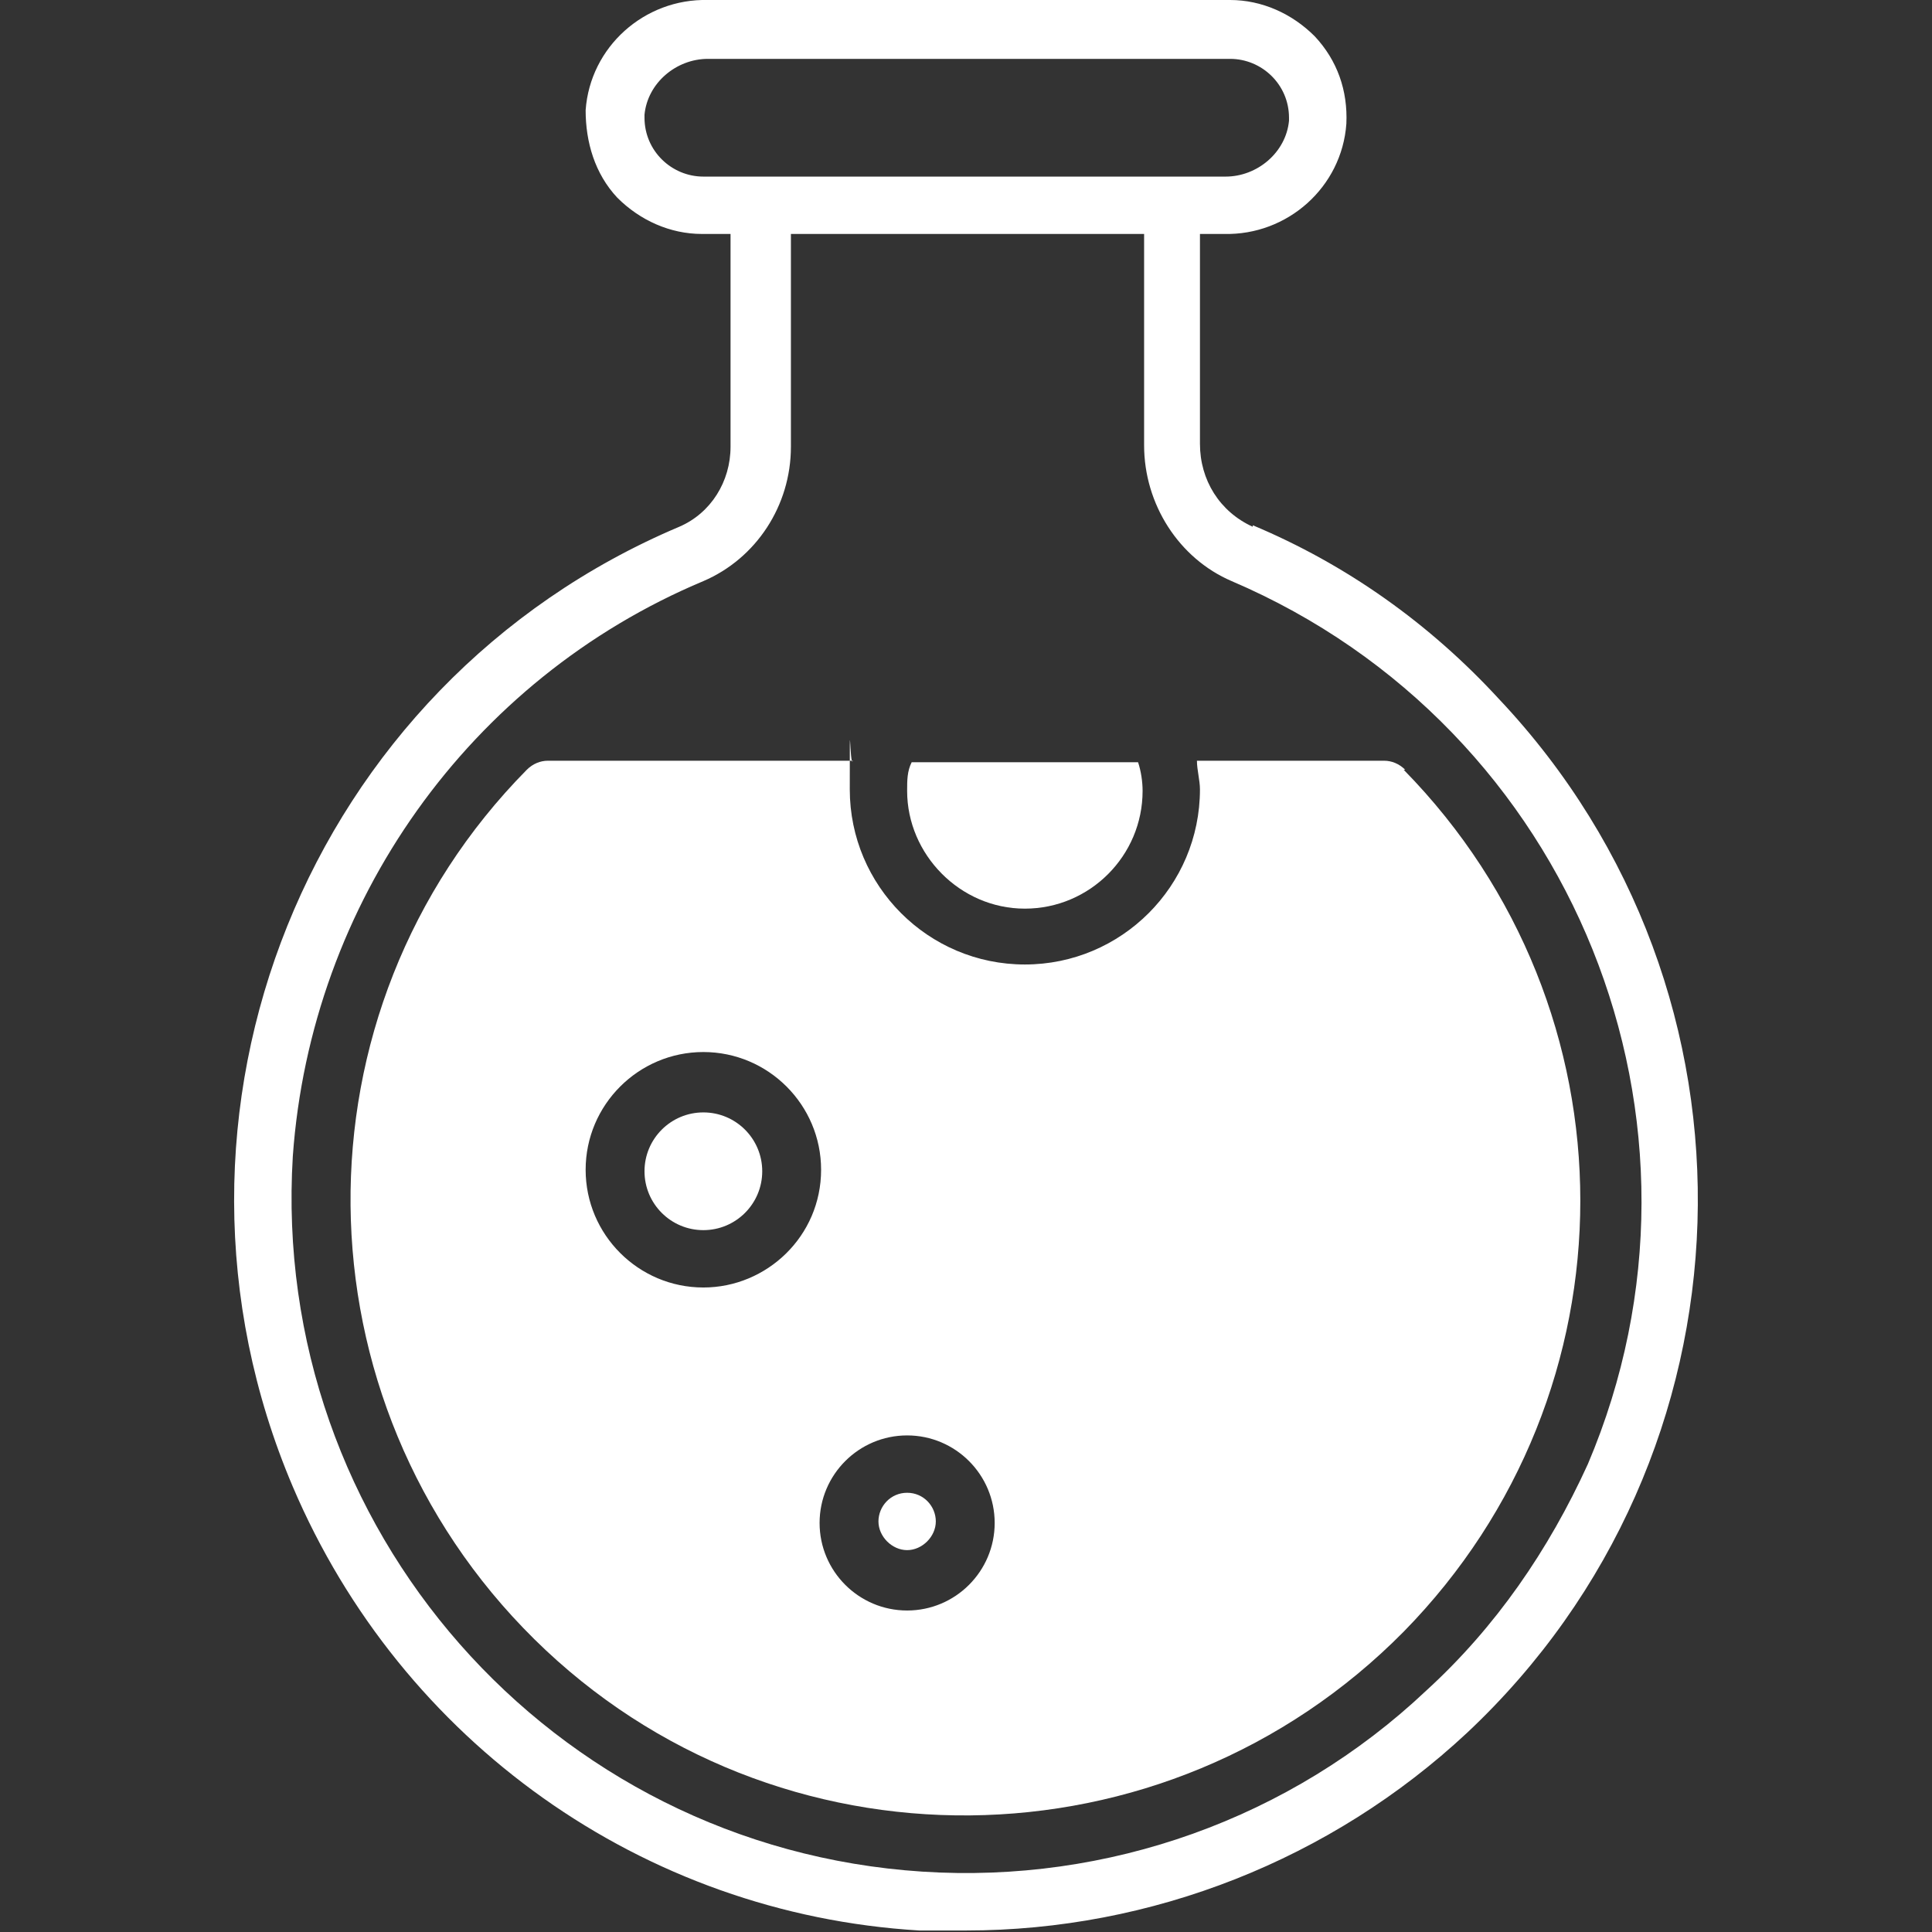
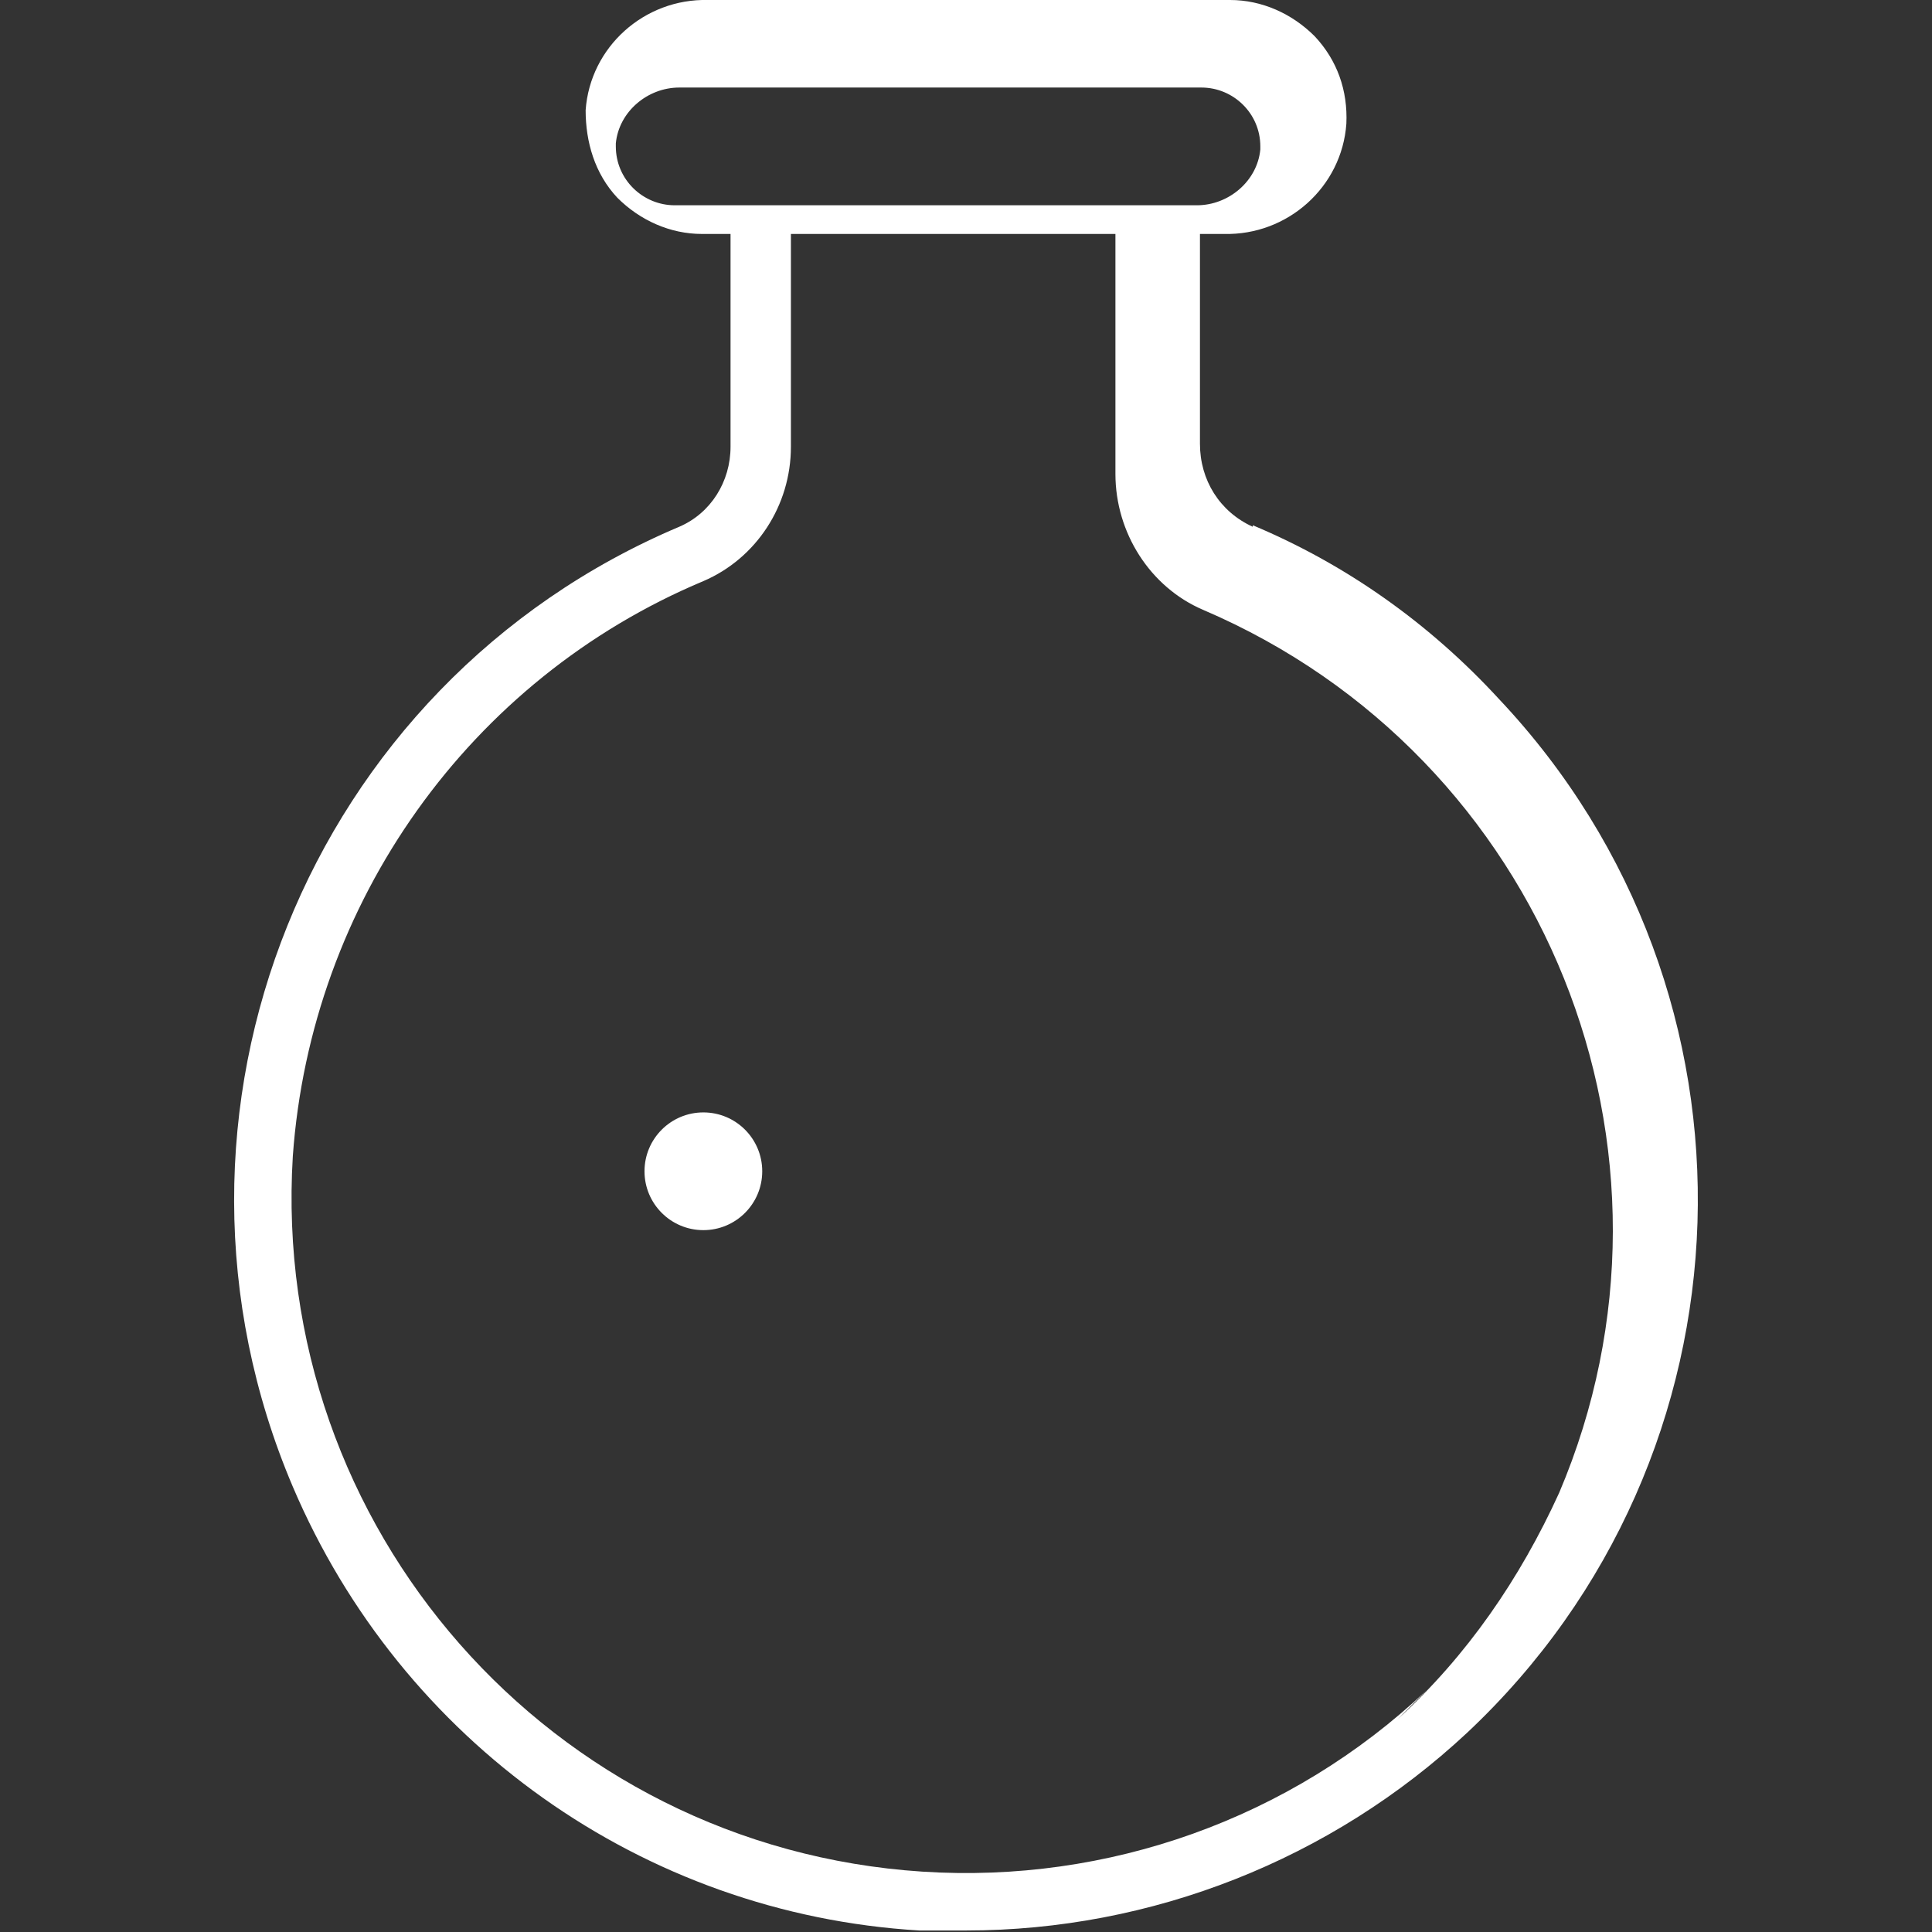
<svg xmlns="http://www.w3.org/2000/svg" id="Layer_1" data-name="Layer 1" version="1.1" viewBox="0 0 128 128">
  <rect x="0" y="0" width="128" height="128" fill="#333333" stroke="none" />
  <defs>
    <style>
      .cls-1 {
        fill: #fff;
        stroke-width: 0px;
      }
    </style>
  </defs>
  <g id="Layer_25" data-name="Layer 25">
-     <path class="cls-1" d="M83,34.9c-2.2-1-3.5-3.1-3.5-5.5v-13.9h1.6c4.2.1,7.8-3.1,8.1-7.3.1-2.2-.6-4.2-2.1-5.8-1.5-1.5-3.5-2.4-5.6-2.4h-34.6c-4.2-.1-7.8,3.1-8.1,7.3,0,2.1.6,4.2,2.1,5.8,1.5,1.5,3.5,2.4,5.6,2.4h1.9v14.1c0,2.3-1.3,4.4-3.4,5.3-24.6,10.4-36.1,38.9-25.6,63.6,7.2,16.9,23.2,28.3,41.5,29.4,1.1,0,2.1,0,3.1,0,12.3,0,24.2-4.7,33.2-13.1,19.5-18.3,20.5-49,2.1-68.5-4.6-5-10.1-8.9-16.3-11.5ZM94.5,112c-9,8.5-21.1,12.8-33.4,12-24.6-1.6-43.2-22.8-41.7-47.4,1.2-16.8,11.7-31.6,27.2-38.1,3.5-1.5,5.8-5,5.8-8.9v-14.1h25.7c1.1,0,1.9-.9,1.9-1.9s-.9-1.9-1.9-1.9h-31.5c-2.1,0-3.9-1.7-3.9-3.9v-.2c.2-2.1,2.1-3.7,4.2-3.7h34.6c2.1,0,3.9,1.7,3.9,3.9v.2c-.2,2.1-2.1,3.7-4.2,3.7h-3.5c-1.1,0-1.9.9-1.9,1.9h0v15.9c0,3.9,2.3,7.5,5.8,9,22.7,9.7,33.2,35.9,23.6,58.5-2.6,5.7-6.1,10.8-10.7,15h0Z" />
-     <path class="cls-1" d="M60.1,52.4c0-.7,0-1.3.3-1.9h15c.2.6.3,1.3.3,1.9,0,4.3-3.5,7.8-7.8,7.8s-7.8-3.6-7.8-7.8Z" />
+     <path class="cls-1" d="M83,34.9c-2.2-1-3.5-3.1-3.5-5.5v-13.9h1.6c4.2.1,7.8-3.1,8.1-7.3.1-2.2-.6-4.2-2.1-5.8-1.5-1.5-3.5-2.4-5.6-2.4h-34.6c-4.2-.1-7.8,3.1-8.1,7.3,0,2.1.6,4.2,2.1,5.8,1.5,1.5,3.5,2.4,5.6,2.4h1.9v14.1c0,2.3-1.3,4.4-3.4,5.3-24.6,10.4-36.1,38.9-25.6,63.6,7.2,16.9,23.2,28.3,41.5,29.4,1.1,0,2.1,0,3.1,0,12.3,0,24.2-4.7,33.2-13.1,19.5-18.3,20.5-49,2.1-68.5-4.6-5-10.1-8.9-16.3-11.5ZM94.5,112c-9,8.5-21.1,12.8-33.4,12-24.6-1.6-43.2-22.8-41.7-47.4,1.2-16.8,11.7-31.6,27.2-38.1,3.5-1.5,5.8-5,5.8-8.9v-14.1h25.7s-.9-1.9-1.9-1.9h-31.5c-2.1,0-3.9-1.7-3.9-3.9v-.2c.2-2.1,2.1-3.7,4.2-3.7h34.6c2.1,0,3.9,1.7,3.9,3.9v.2c-.2,2.1-2.1,3.7-4.2,3.7h-3.5c-1.1,0-1.9.9-1.9,1.9h0v15.9c0,3.9,2.3,7.5,5.8,9,22.7,9.7,33.2,35.9,23.6,58.5-2.6,5.7-6.1,10.8-10.7,15h0Z" />
    <circle class="cls-1" cx="46.6" cy="77.6" r="3.9" />
-     <path class="cls-1" d="M93.1,51c-.4-.4-.9-.6-1.4-.6h-12.4c0,.6.2,1.3.2,1.9,0,6.4-5.2,11.6-11.6,11.6s-11.6-5.2-11.6-11.6,0-1.3.2-1.9h-20.2c-.5,0-1,.2-1.4.6-15.8,16-15.5,41.8.5,57.6s41.8,15.5,57.6-.5c15.6-15.9,15.6-41.2,0-57.1ZM46.6,85.3c-4.3,0-7.8-3.5-7.8-7.8s3.5-7.8,7.8-7.8,7.8,3.5,7.8,7.8c0,4.4-3.6,7.8-7.8,7.8h0ZM60.1,106.7c-3.2,0-5.8-2.6-5.8-5.8s2.6-5.8,5.8-5.8,5.8,2.6,5.8,5.8-2.6,5.8-5.8,5.8ZM60.1,98.9c-1.1,0-1.9.9-1.9,1.9s.9,1.9,1.9,1.9,1.9-.9,1.9-1.9c0-1-.8-1.9-1.9-1.9Z" />
  </g>
</svg>